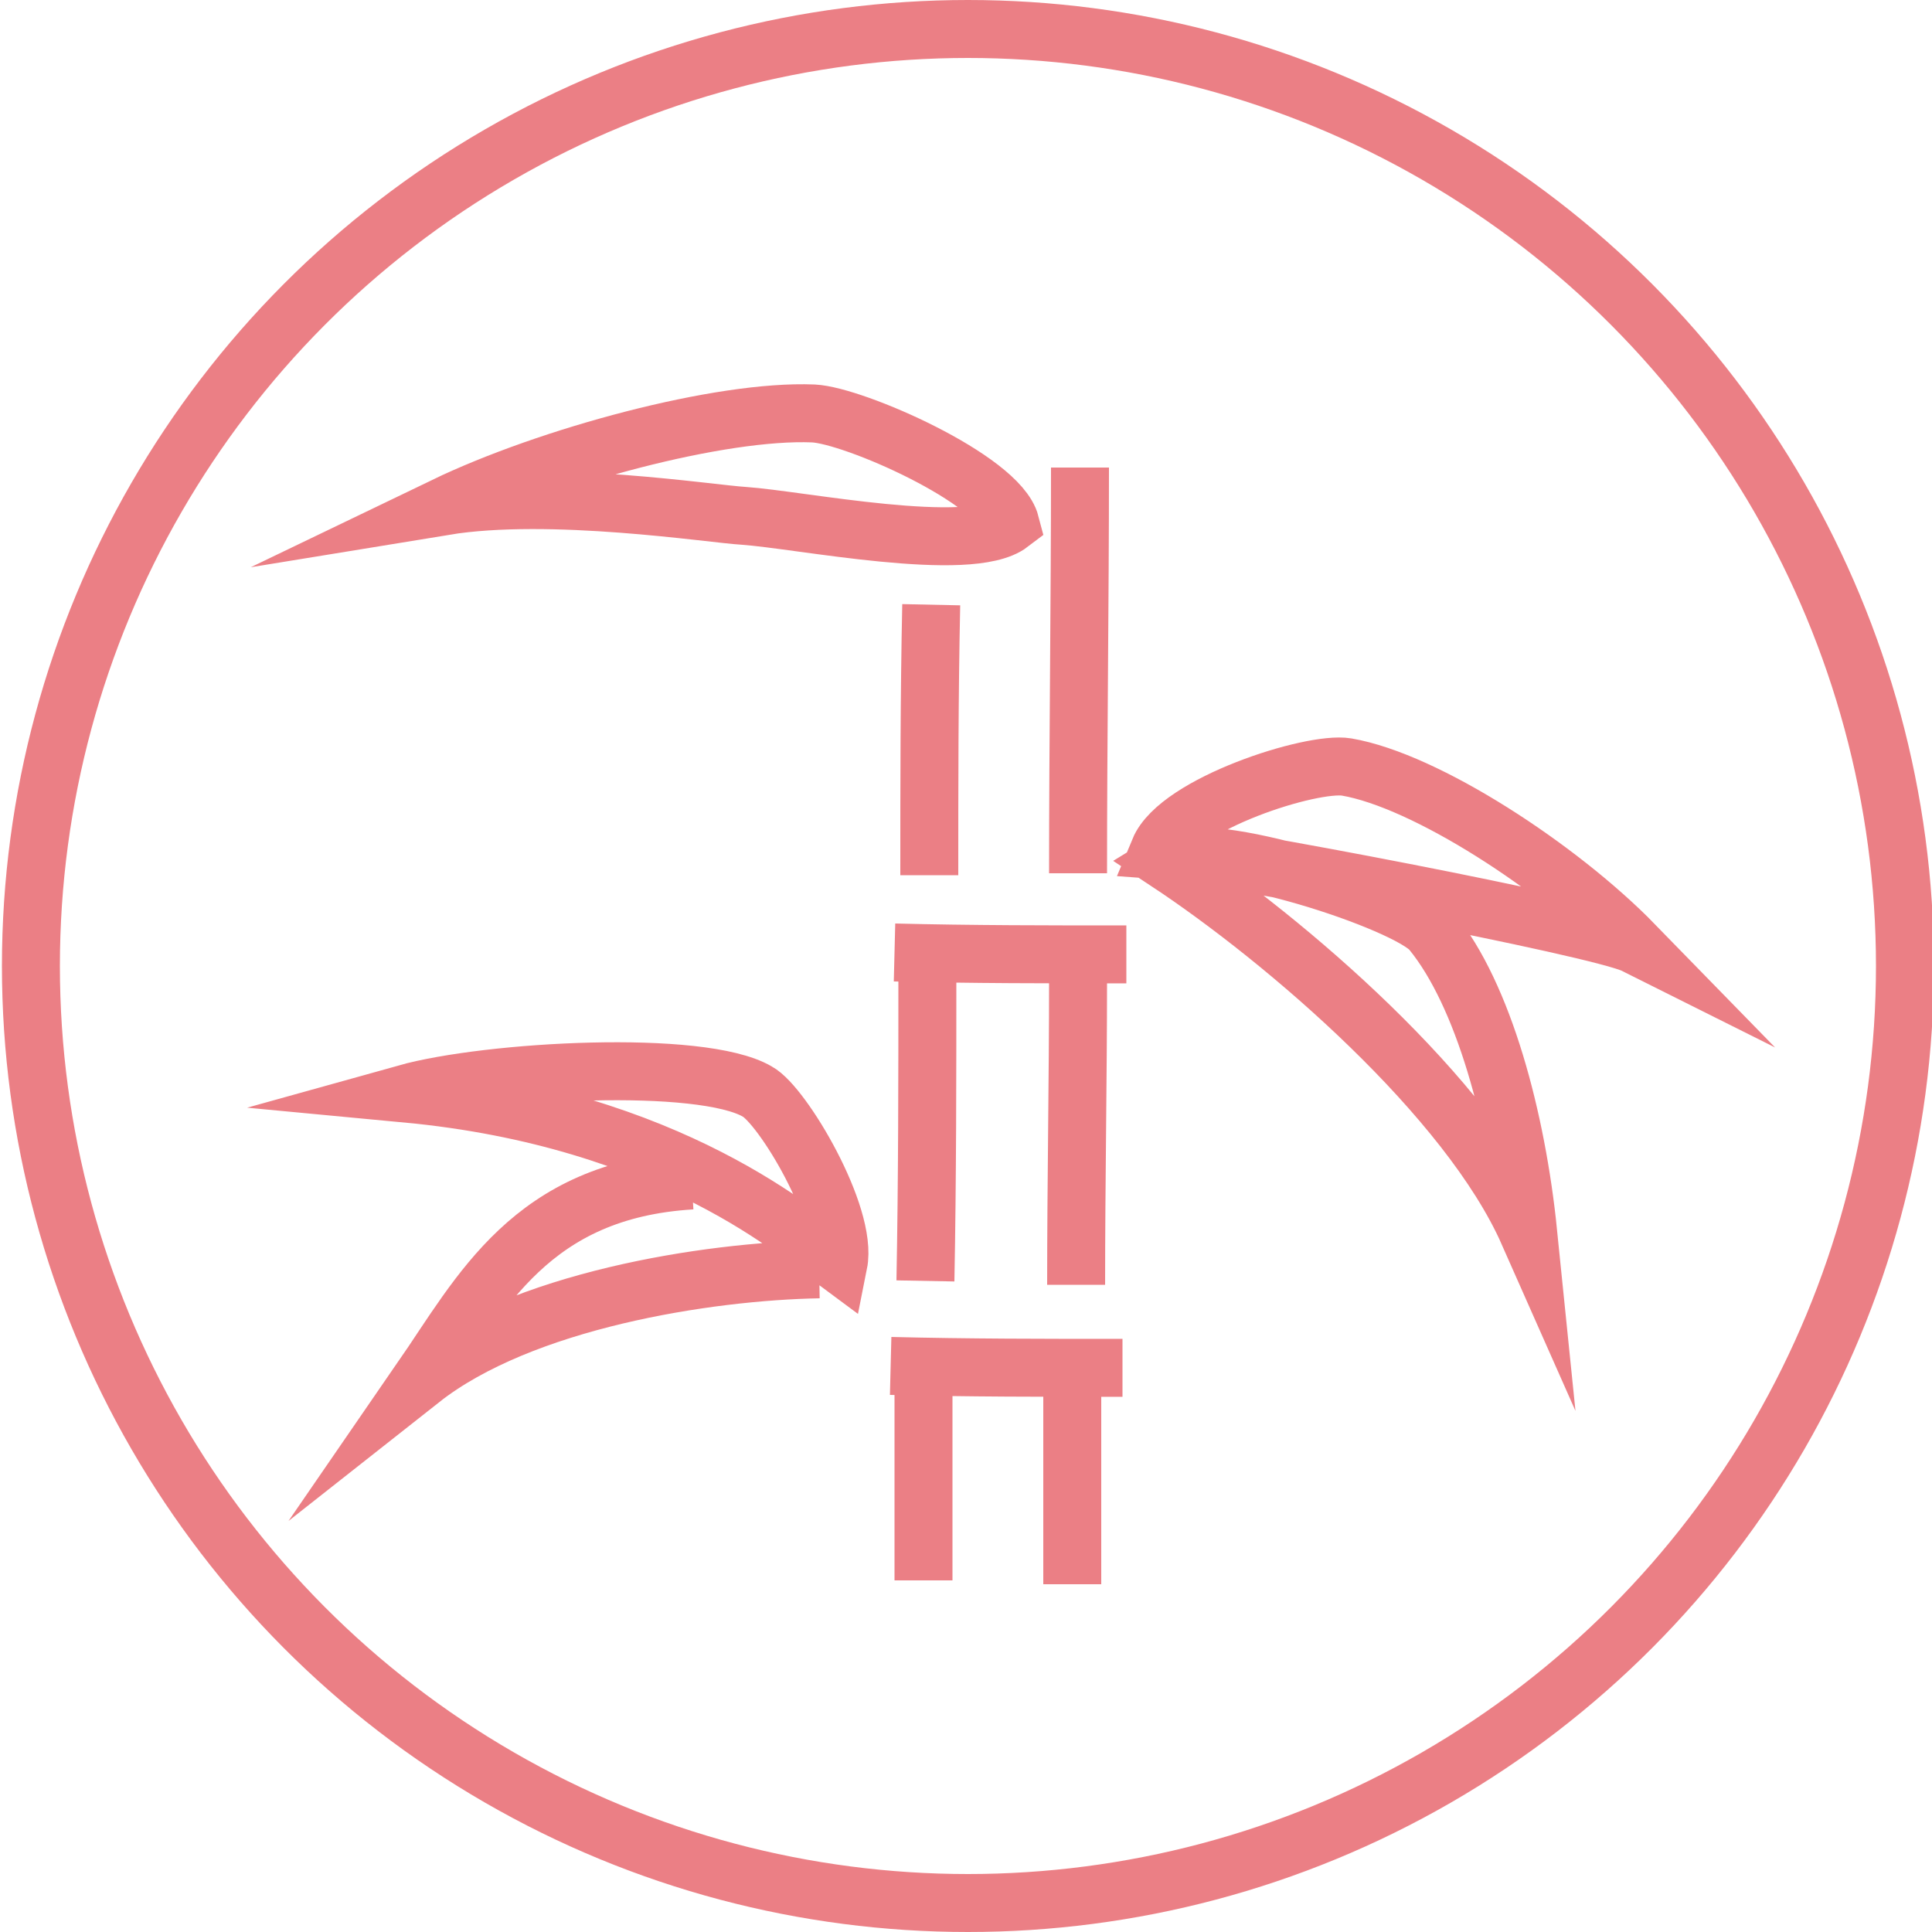
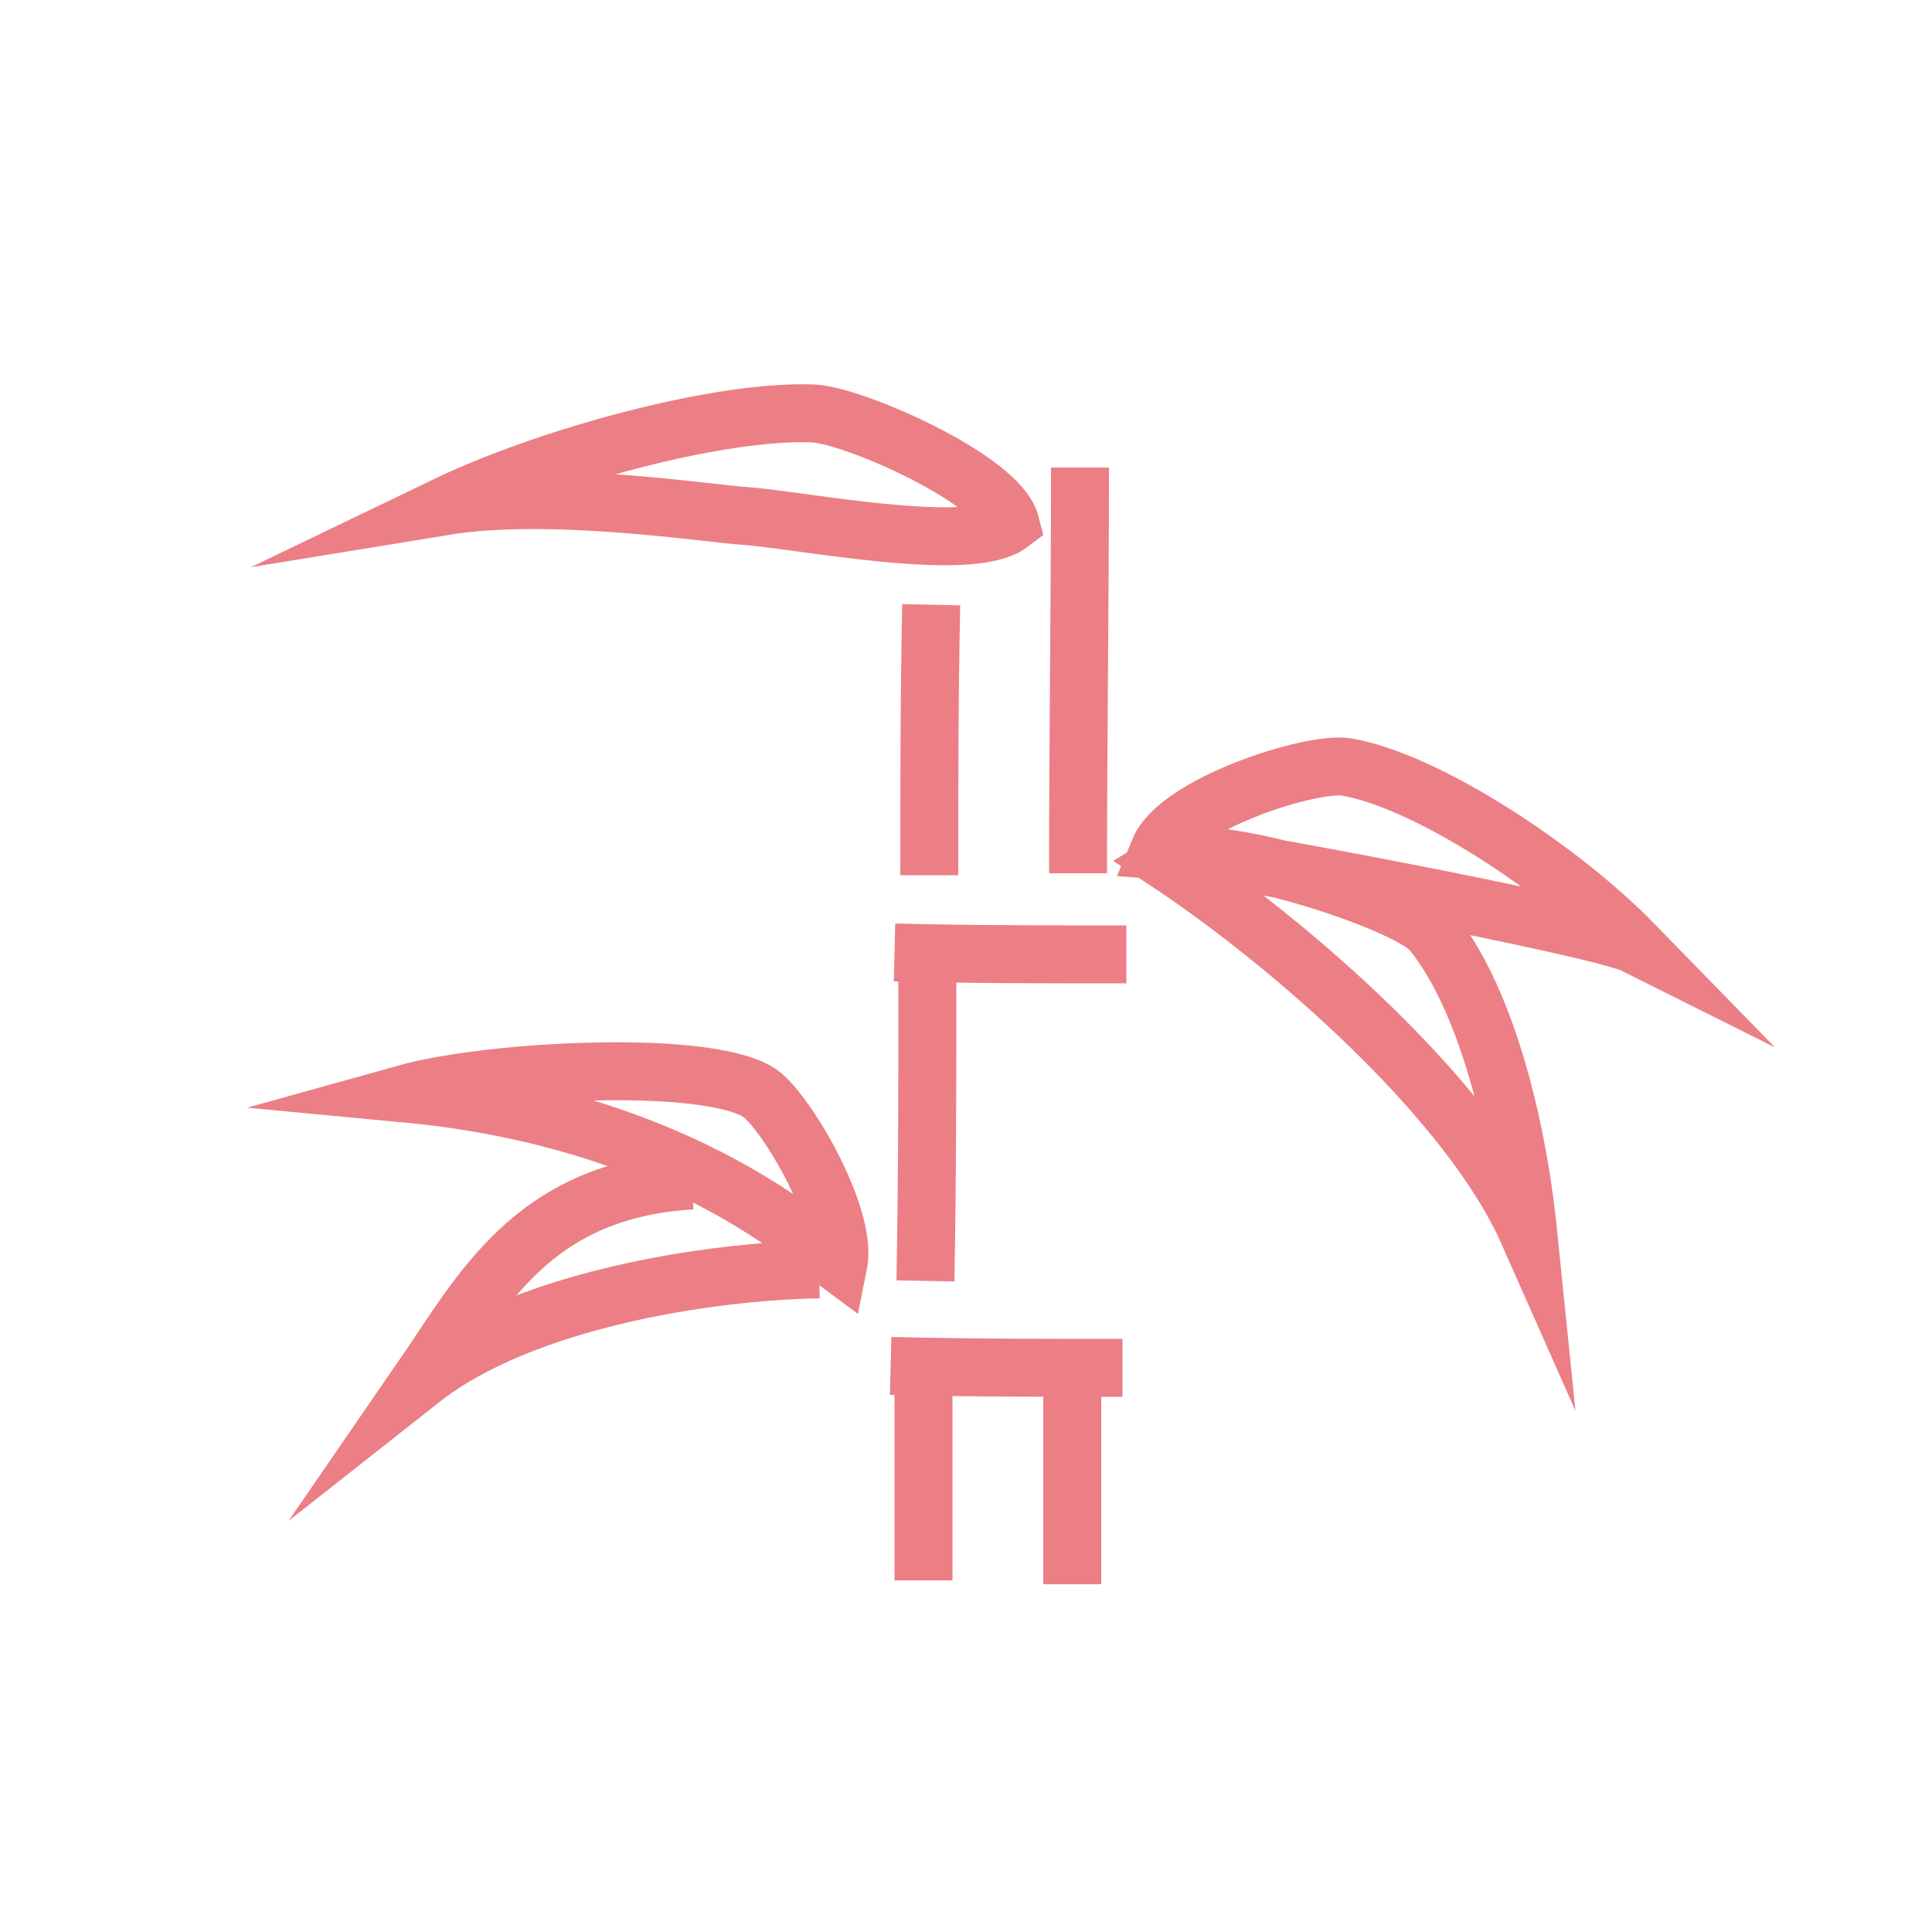
<svg xmlns="http://www.w3.org/2000/svg" id="Layer_1" x="0px" y="0px" viewBox="0 0 100 100" style="enable-background:new 0 0 100 100;" xml:space="preserve">
  <style type="text/css"> .st0{fill:none;stroke:#EB7F85;stroke-width:3;stroke-miterlimit:10;} </style>
-   <circle class="st0" cx="50.1" cy="50" r="48.5" />
-   <path class="st0" d="M47.8,81.8c0-3.3,0-6.6,0-9.9 M58.1,70.8c-4,0-8,0-12-0.1 M47.9,66.3C48,61,48,55.7,48,50.5 M58.3,49.4 c-4,0-8,0-12-0.1 M48.1,45.3c0-4.6,0-9.3,0.1-14 M60,44c1-2.4,7.9-4.6,9.7-4.3c4.1,0.7,11,5.2,14.9,9.2C82.8,48,62.8,44.2,60,44 L60,44z M60.4,44.6c2.1-1.3,12.5,2.1,13.7,3.6c2.7,3.3,4.4,9.7,5,15.6C76,56.8,66.6,48.7,60.4,44.6L60.4,44.6z M52.3,27.1 c-0.6-2.3-8.1-5.6-10.2-5.7c-4.8-0.2-13.7,2.2-19.1,4.8c5.5-0.9,13.8,0.4,15.5,0.5C41.4,26.9,50.2,28.7,52.3,27.1L52.3,27.1z M43.4,65.4c0.5-2.5-2.9-8.2-4.2-8.9c-2.9-1.7-13.9-1.1-18.2,0.1C34.8,57.9,41.5,64,43.4,65.4L43.4,65.4z M35.8,61.1 c-8.3,0.5-10.9,5.8-14,10.3c5.2-4.1,14.8-5.6,20.6-5.7 M55.5,82c0-3.3,0-6.6,0-9.9 M55.7,66.5c0-5.3,0.1-10.6,0.1-15.8 M55.8,45.2 c0-7,0.1-14,0.1-21" />
+   <path class="st0" d="M47.8,81.8c0-3.3,0-6.6,0-9.9 M58.1,70.8c-4,0-8,0-12-0.1 M47.9,66.3C48,61,48,55.7,48,50.5 M58.3,49.4 c-4,0-8,0-12-0.1 M48.1,45.3c0-4.6,0-9.3,0.1-14 M60,44c1-2.4,7.9-4.6,9.7-4.3c4.1,0.7,11,5.2,14.9,9.2C82.8,48,62.8,44.2,60,44 L60,44z M60.4,44.6c2.1-1.3,12.5,2.1,13.7,3.6c2.7,3.3,4.4,9.7,5,15.6C76,56.8,66.6,48.7,60.4,44.6L60.4,44.6z M52.3,27.1 c-0.6-2.3-8.1-5.6-10.2-5.7c-4.8-0.2-13.7,2.2-19.1,4.8c5.5-0.9,13.8,0.4,15.5,0.5C41.4,26.9,50.2,28.7,52.3,27.1L52.3,27.1z M43.4,65.4c0.5-2.5-2.9-8.2-4.2-8.9c-2.9-1.7-13.9-1.1-18.2,0.1C34.8,57.9,41.5,64,43.4,65.4L43.4,65.4z M35.8,61.1 c-8.3,0.5-10.9,5.8-14,10.3c5.2-4.1,14.8-5.6,20.6-5.7 M55.5,82c0-3.3,0-6.6,0-9.9 M55.7,66.5M55.8,45.2 c0-7,0.1-14,0.1-21" />
</svg>